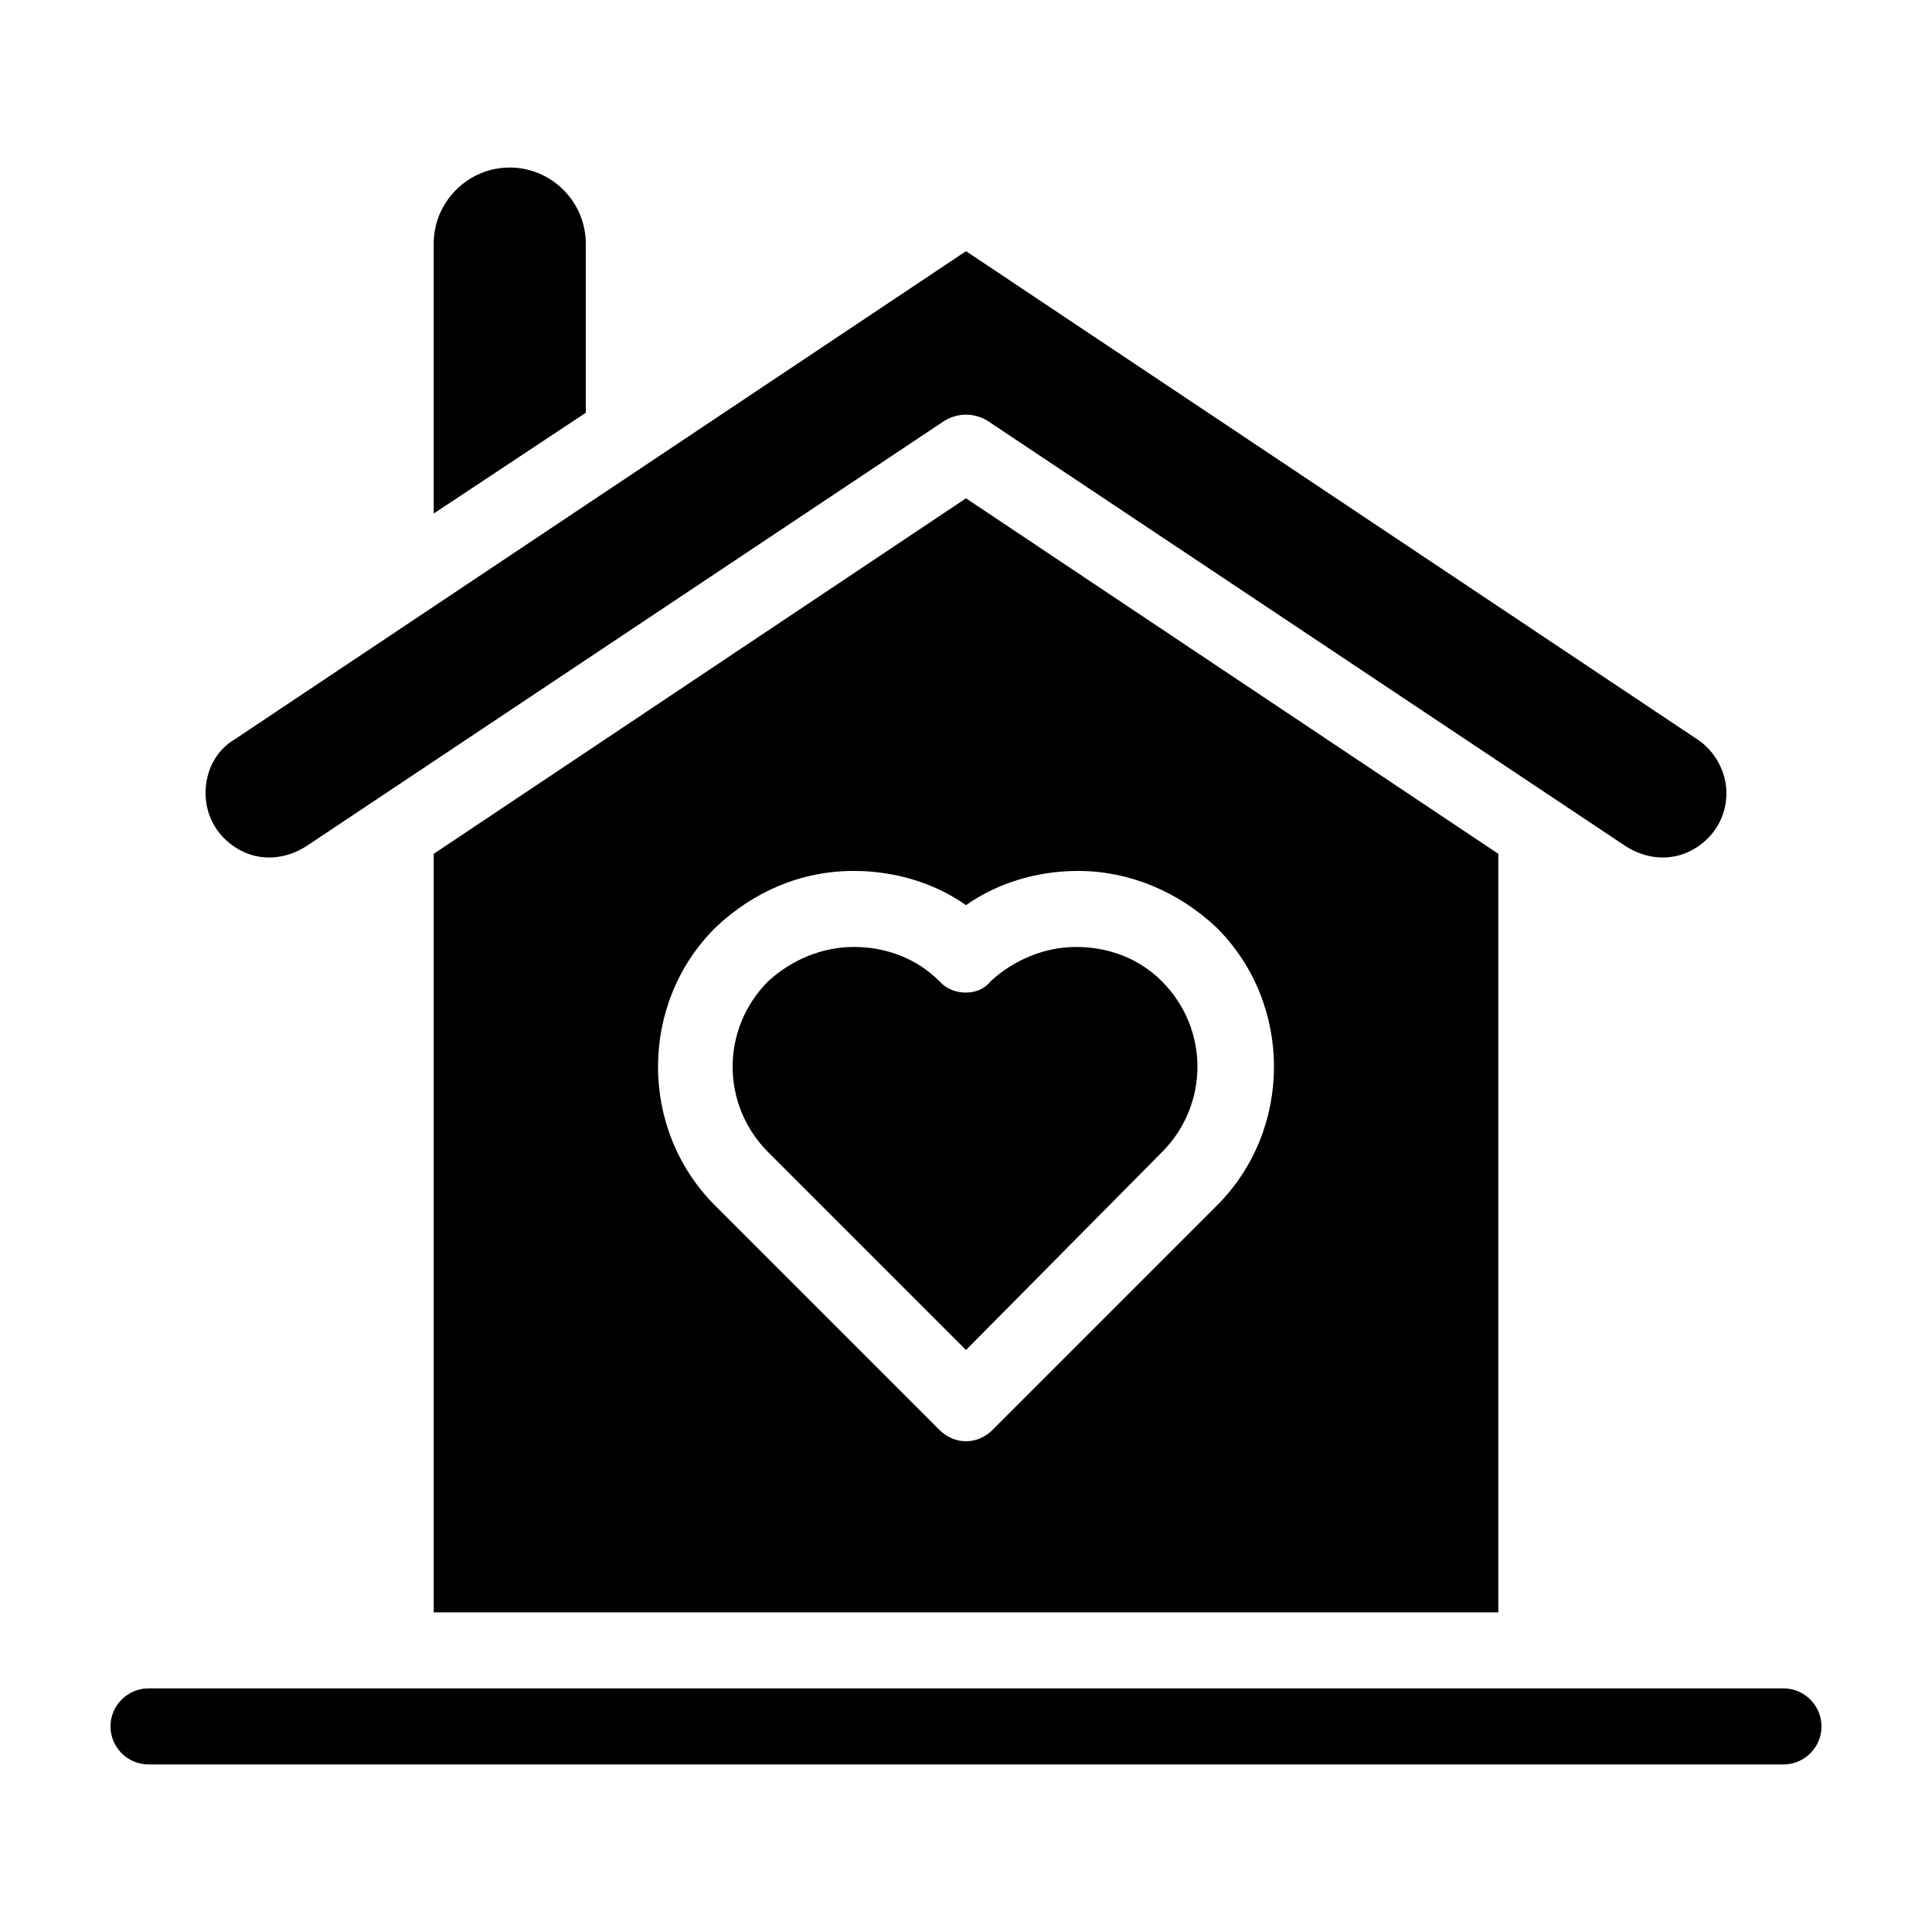
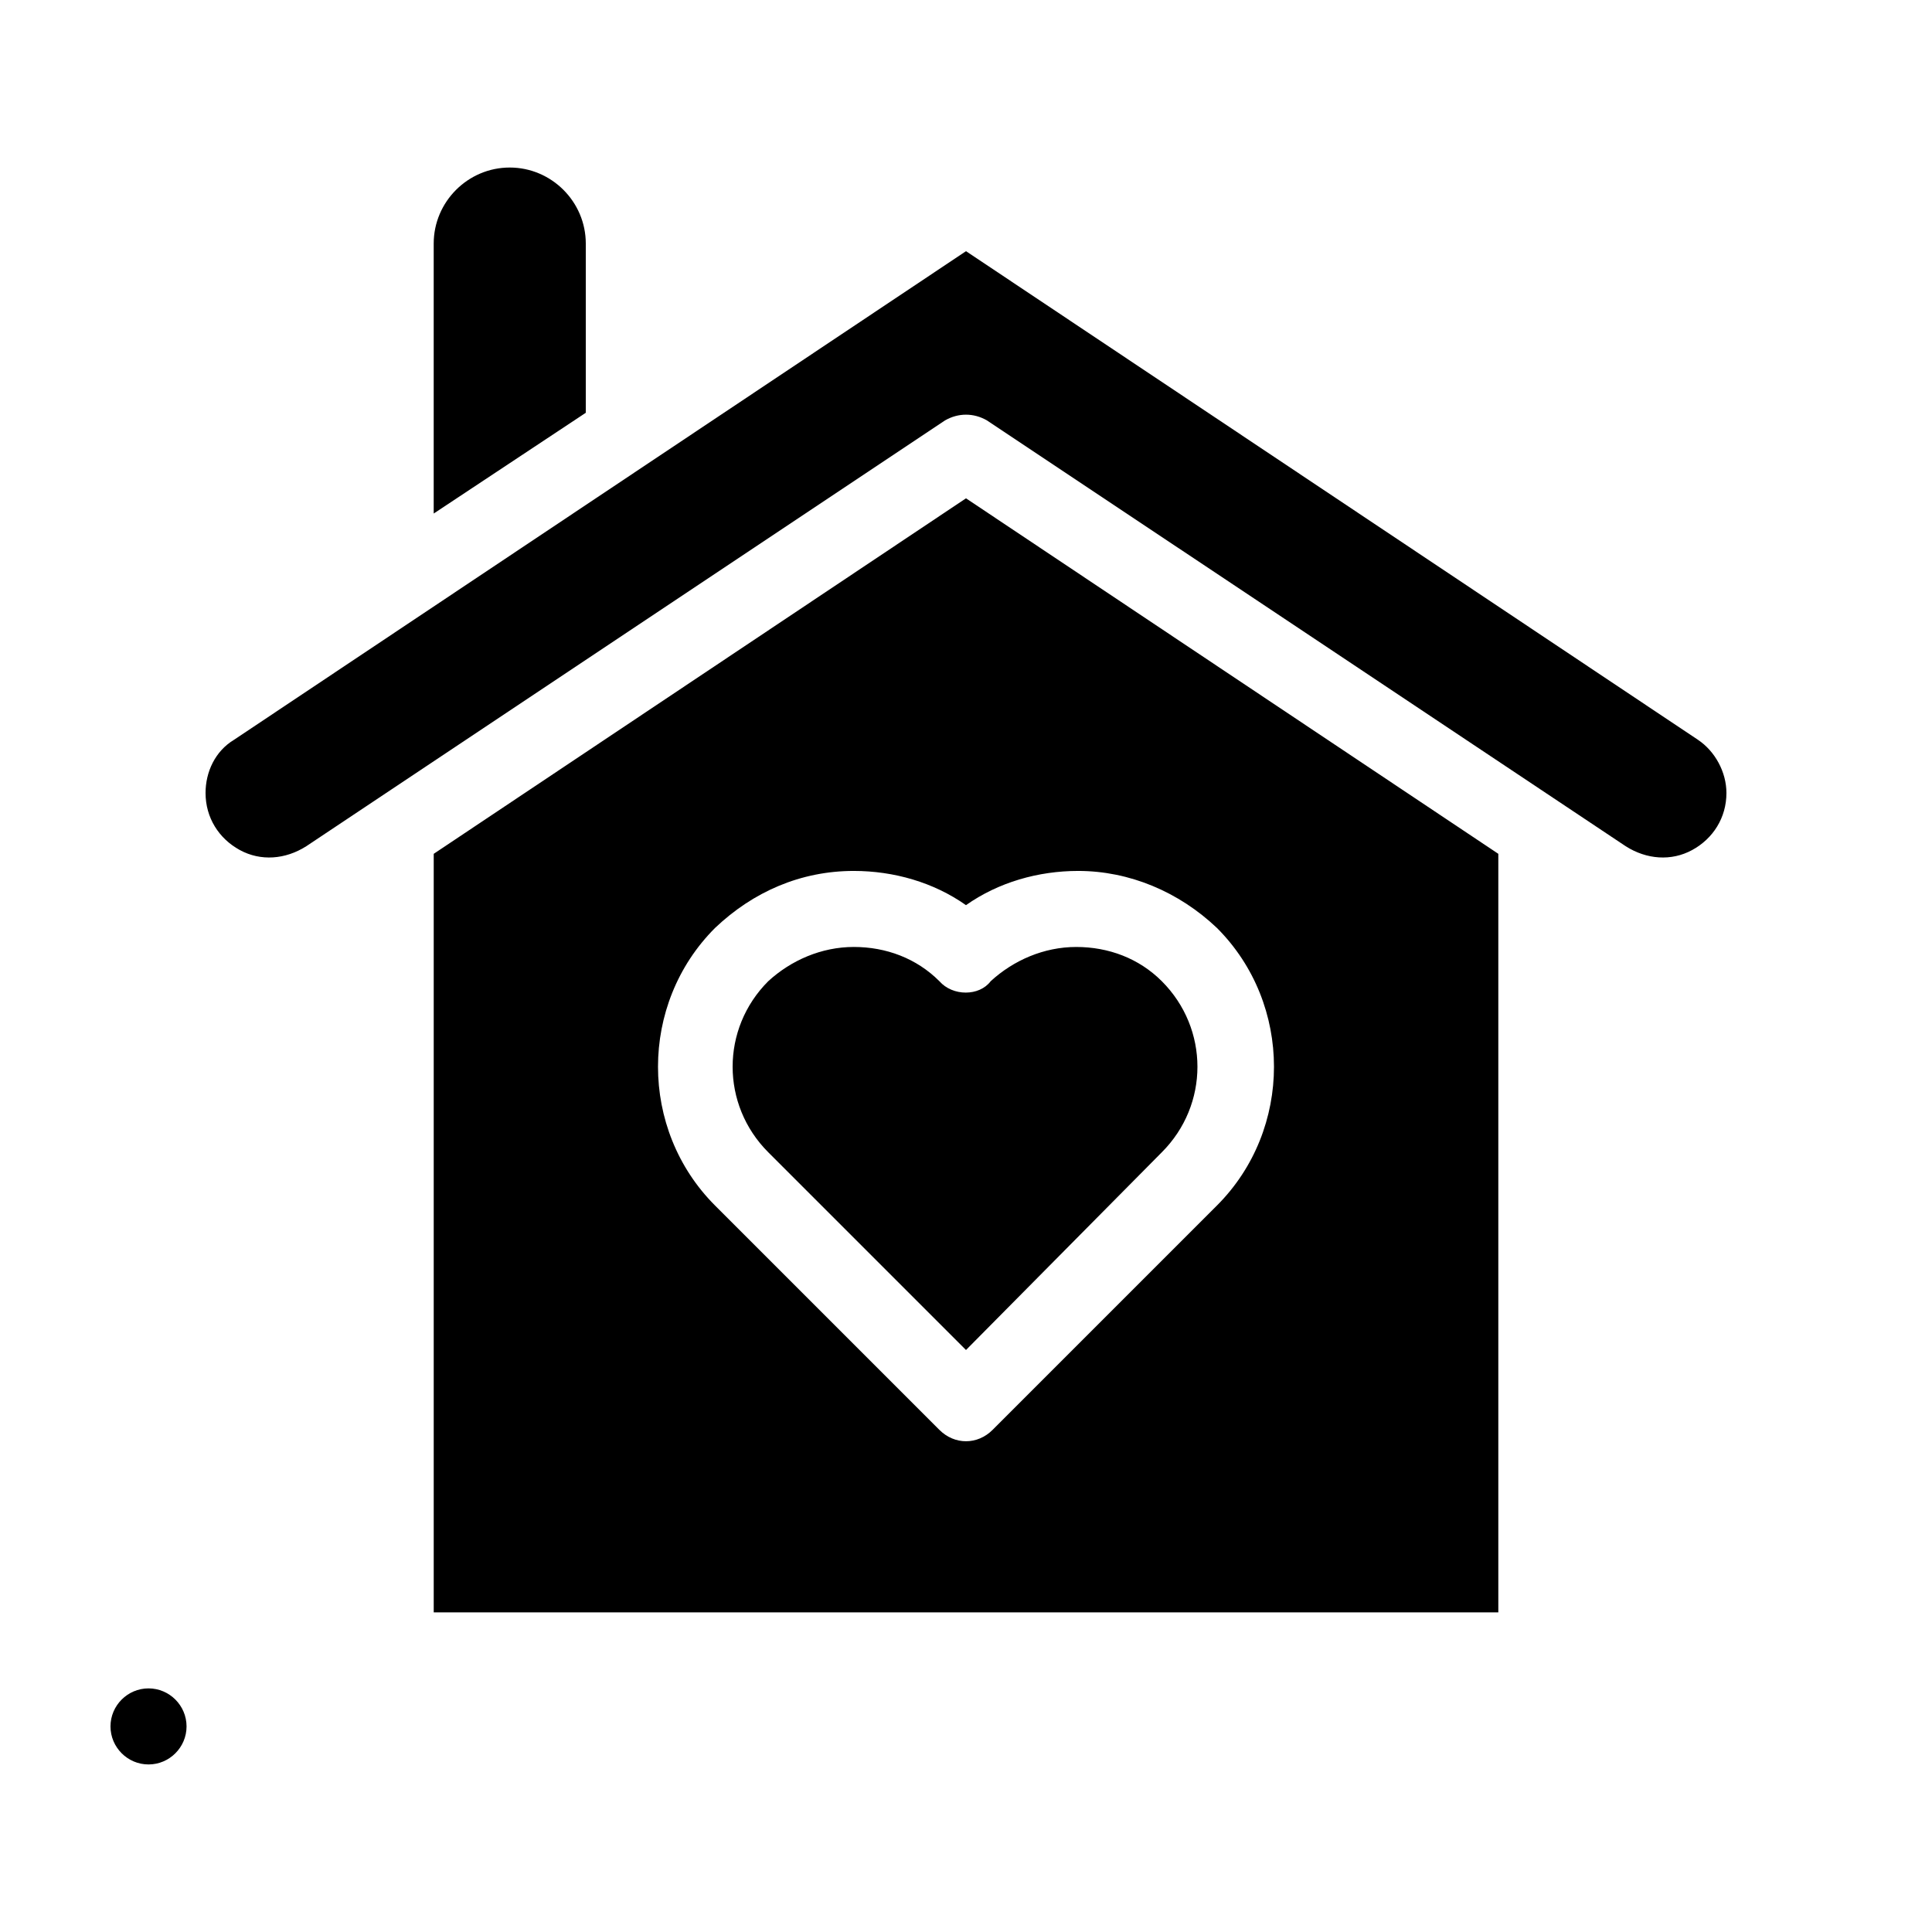
<svg xmlns="http://www.w3.org/2000/svg" fill="#000000" width="800px" height="800px" version="1.1" viewBox="144 144 512 512">
-   <path d="m299.24 253.39-40.305 26.703v-71.543c0-11.082 9.07-20.152 20.152-20.152 11.082 0 20.152 9.07 20.152 20.152zm317.4 338.05h-433.28c-5.543 0-10.078 4.535-10.078 10.078 0 5.543 4.535 10.078 10.078 10.078h433.28c5.543 0 10.078-4.535 10.078-10.078-0.004-5.543-4.535-10.078-10.078-10.078zm-216.64-315.38 141.07 94.211v201.02h-282.13v-201.02zm29.723 98.746c-10.578 0-21.16 3.023-29.727 9.07-8.566-6.047-19.145-9.07-29.727-9.07-14.105 0-26.703 5.543-36.777 15.113-20.152 20.152-20.152 53.402 0 73.555l59.449 59.449c2.019 2.016 4.539 3.023 7.059 3.023s5.039-1.008 7.055-3.023l59.449-59.449c20.152-20.152 20.152-53.402 0-73.555-10.078-9.57-23.18-15.113-36.781-15.113zm-222.18-5.543c5.543 3.023 12.09 2.519 17.633-1.008l169.28-112.85c3.527-2.016 7.559-2.016 11.082 0l169.28 112.85c5.543 3.527 12.09 4.031 17.633 1.008s9.07-8.566 9.07-15.113c0-5.543-3.023-11.082-7.559-14.105l-193.96-129.48-193.97 129.48c-5.039 3.023-7.559 8.566-7.559 14.105 0.004 6.551 3.527 12.09 9.07 15.113zm185.4 34.762c-6.047-6.047-14.105-9.07-22.672-9.07-8.566 0-16.625 3.527-22.672 9.07-12.594 12.594-12.594 32.746 0 45.344l52.398 52.398 51.891-52.395c12.594-12.594 12.594-32.746 0-45.344-6.047-6.047-14.105-9.07-22.672-9.07s-16.625 3.527-22.672 9.07c-3.023 4.027-10.074 4.027-13.602-0.004z" />
+   <path d="m299.24 253.39-40.305 26.703v-71.543c0-11.082 9.07-20.152 20.152-20.152 11.082 0 20.152 9.07 20.152 20.152zm317.4 338.05h-433.28c-5.543 0-10.078 4.535-10.078 10.078 0 5.543 4.535 10.078 10.078 10.078c5.543 0 10.078-4.535 10.078-10.078-0.004-5.543-4.535-10.078-10.078-10.078zm-216.64-315.38 141.07 94.211v201.02h-282.13v-201.02zm29.723 98.746c-10.578 0-21.16 3.023-29.727 9.07-8.566-6.047-19.145-9.07-29.727-9.07-14.105 0-26.703 5.543-36.777 15.113-20.152 20.152-20.152 53.402 0 73.555l59.449 59.449c2.019 2.016 4.539 3.023 7.059 3.023s5.039-1.008 7.055-3.023l59.449-59.449c20.152-20.152 20.152-53.402 0-73.555-10.078-9.57-23.18-15.113-36.781-15.113zm-222.18-5.543c5.543 3.023 12.09 2.519 17.633-1.008l169.28-112.85c3.527-2.016 7.559-2.016 11.082 0l169.28 112.85c5.543 3.527 12.09 4.031 17.633 1.008s9.07-8.566 9.07-15.113c0-5.543-3.023-11.082-7.559-14.105l-193.96-129.48-193.97 129.48c-5.039 3.023-7.559 8.566-7.559 14.105 0.004 6.551 3.527 12.09 9.07 15.113zm185.4 34.762c-6.047-6.047-14.105-9.07-22.672-9.07-8.566 0-16.625 3.527-22.672 9.07-12.594 12.594-12.594 32.746 0 45.344l52.398 52.398 51.891-52.395c12.594-12.594 12.594-32.746 0-45.344-6.047-6.047-14.105-9.07-22.672-9.07s-16.625 3.527-22.672 9.07c-3.023 4.027-10.074 4.027-13.602-0.004z" />
</svg>